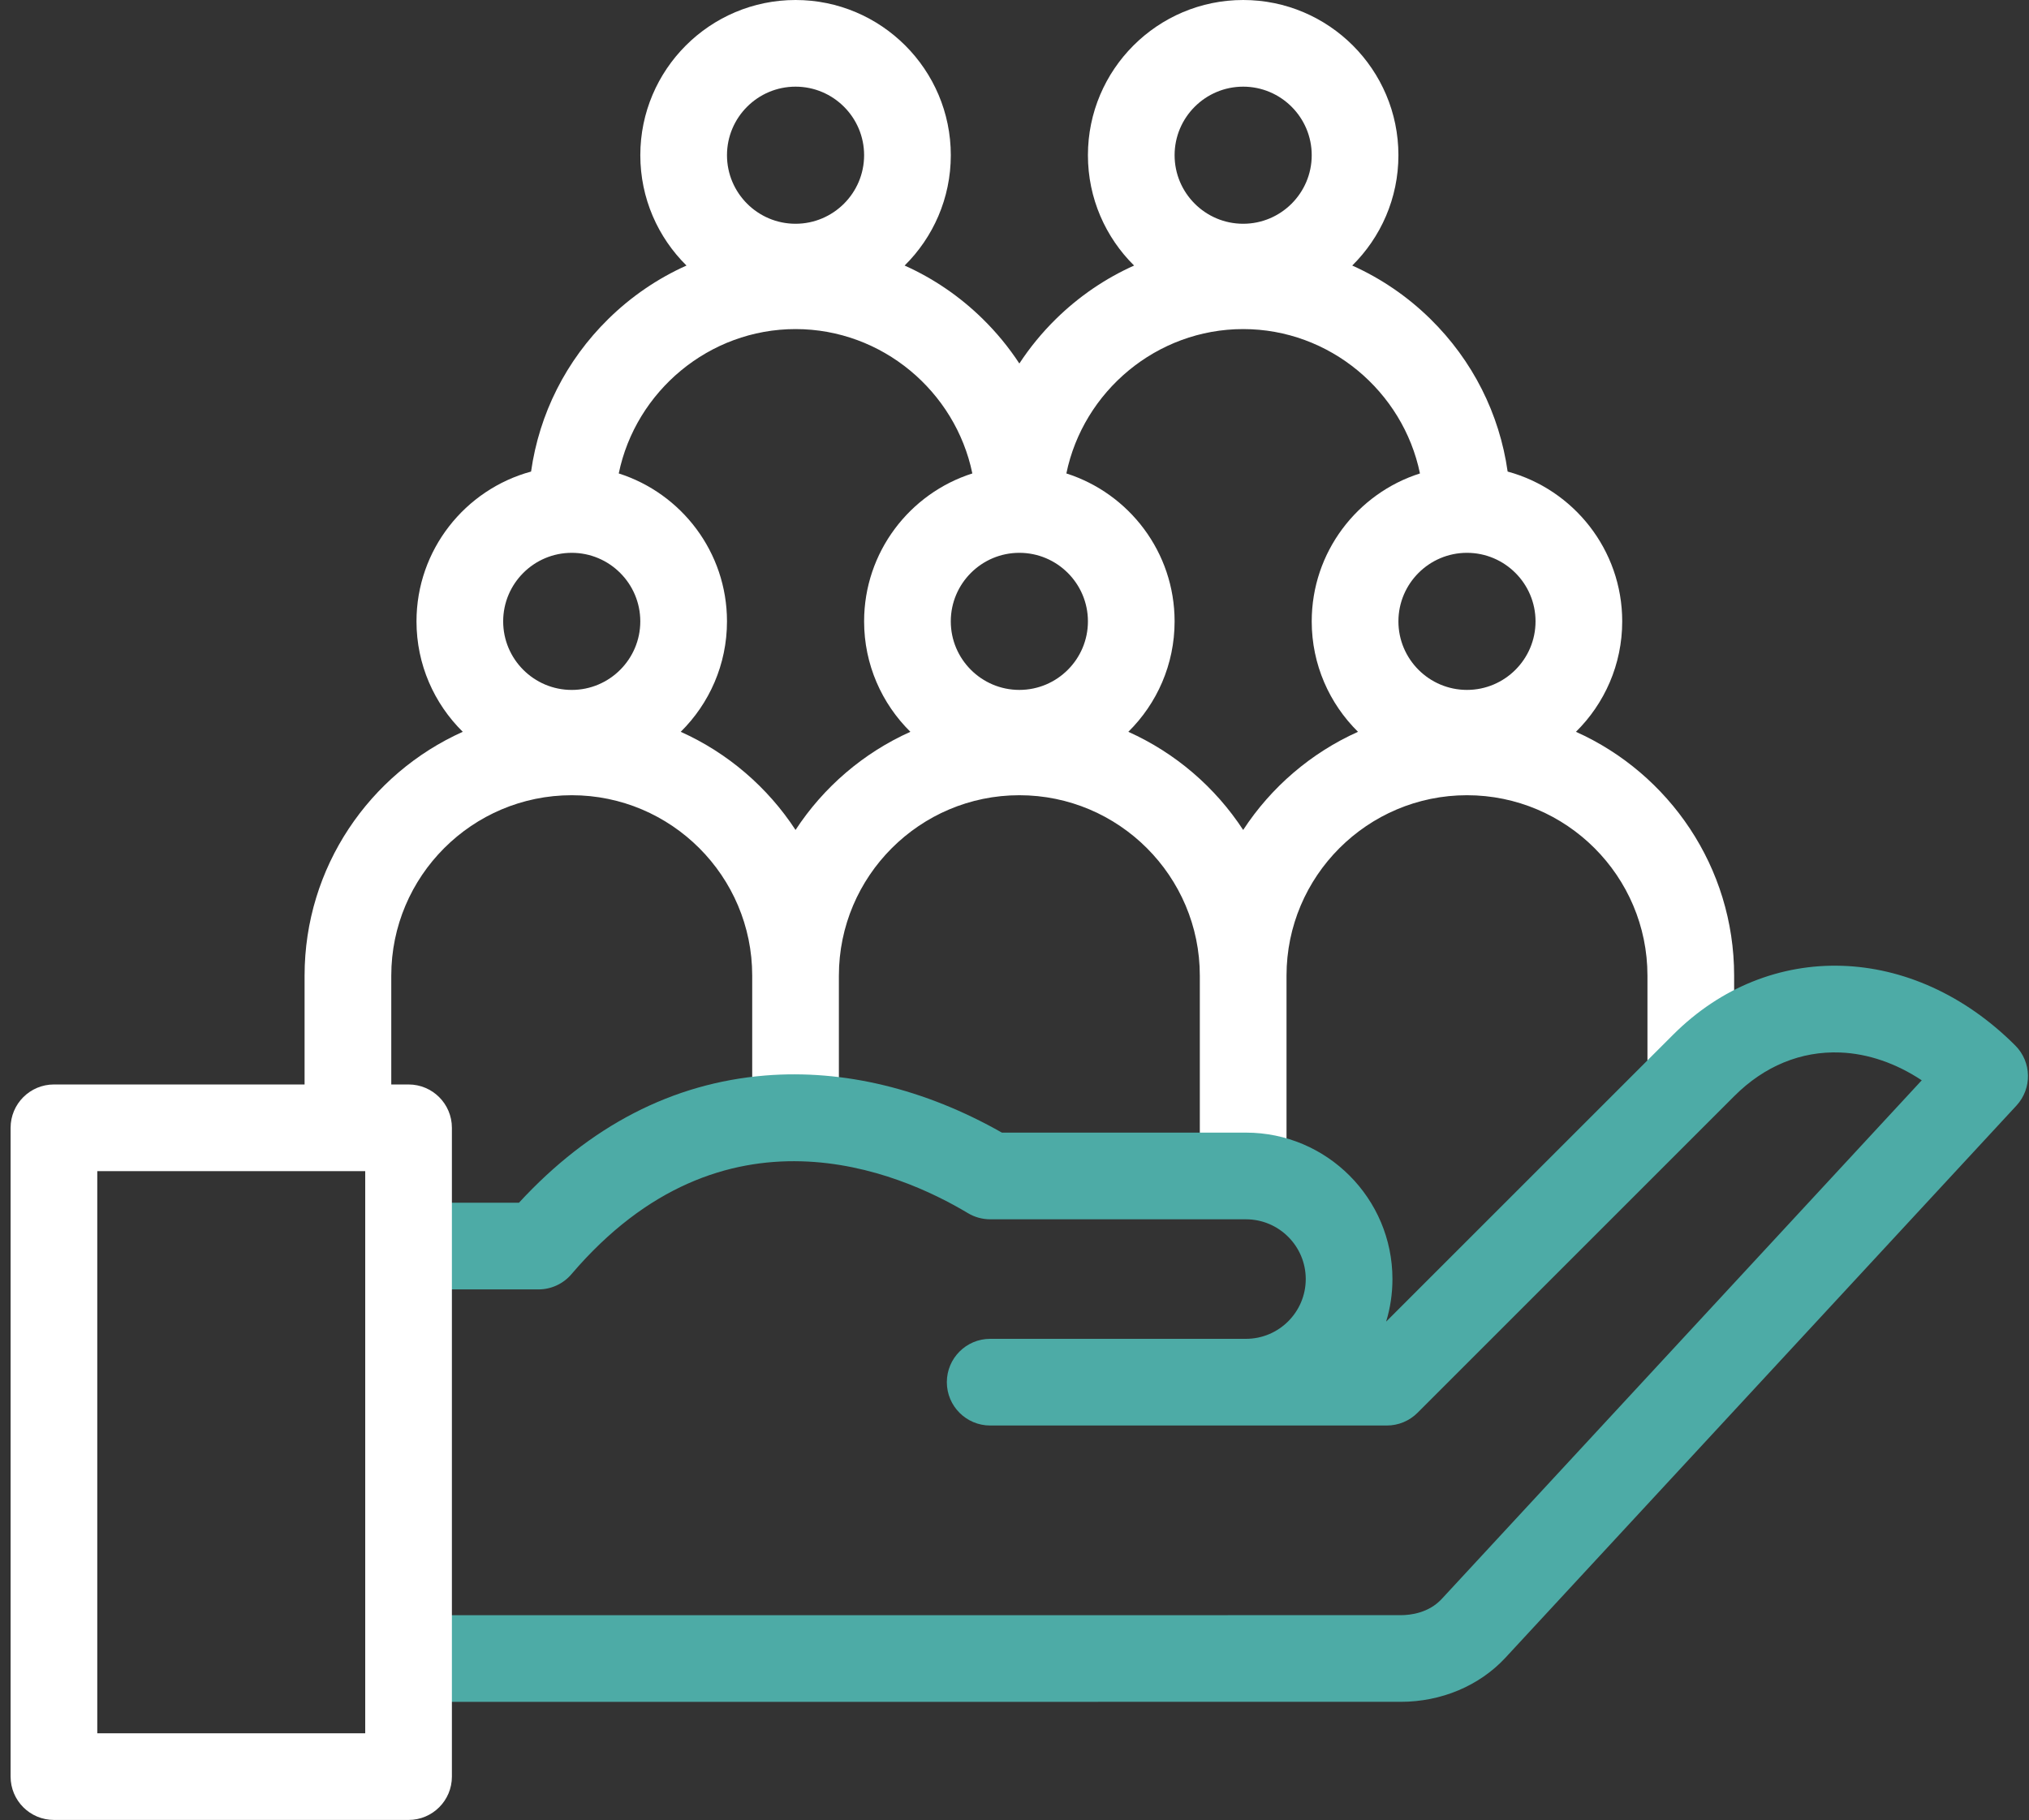
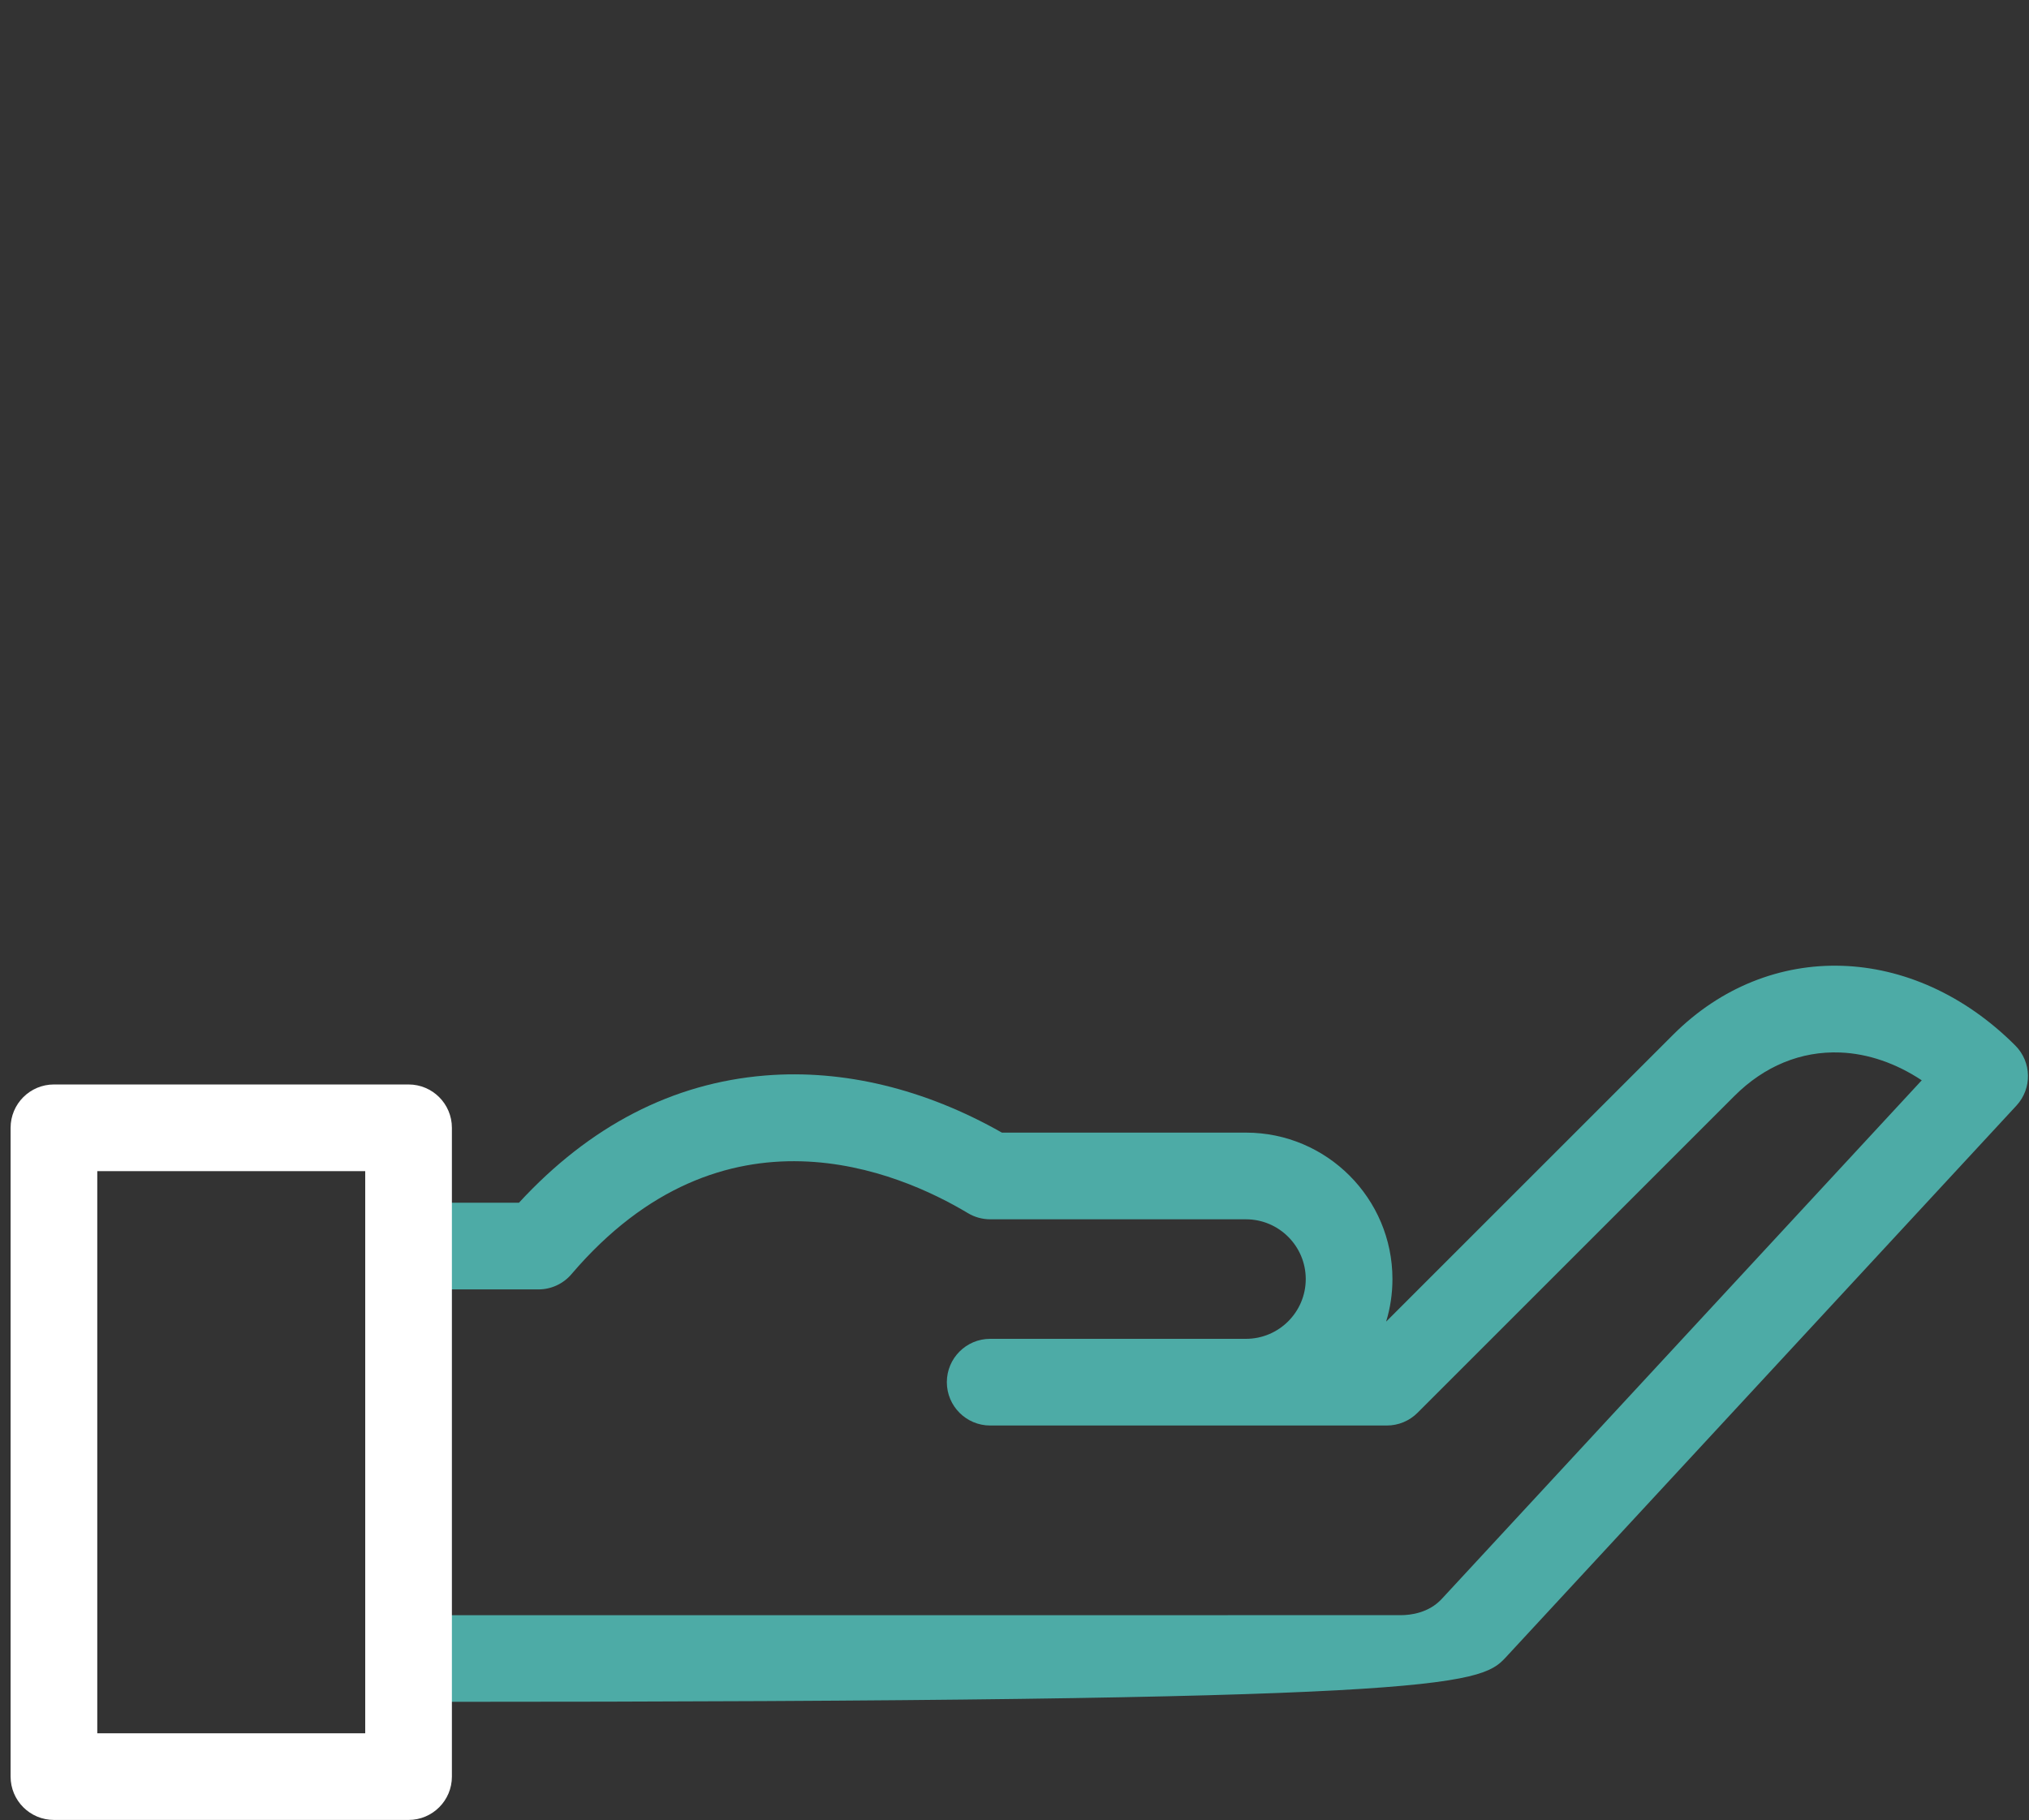
<svg xmlns="http://www.w3.org/2000/svg" width="107" height="96" viewBox="0 0 107 96" fill="none">
  <rect x="0" y="0" width="107" height="96" fill="#333333" stroke="none" />
-   <path d="M83.108 38.601C84.614 37.115 85.548 35.053 85.548 32.776C85.548 29.003 82.983 25.818 79.506 24.874C79.074 21.826 77.662 19.016 75.433 16.826C74.218 15.632 72.823 14.684 71.311 14.007C72.813 12.522 73.746 10.461 73.746 8.187C73.746 3.673 70.073 0 65.559 0C61.044 0 57.372 3.673 57.372 8.187C57.372 10.461 58.304 12.522 59.806 14.007C58.294 14.684 56.899 15.632 55.684 16.826C54.951 17.546 54.307 18.334 53.756 19.174C53.206 18.334 52.561 17.546 51.828 16.826C50.613 15.632 49.218 14.684 47.706 14.007C49.208 12.522 50.141 10.461 50.141 8.187C50.141 3.673 46.468 0 41.954 0C37.439 0 33.767 3.673 33.767 8.187C33.767 10.461 34.699 12.522 36.202 14.007C34.689 14.684 33.294 15.632 32.079 16.826C29.85 19.016 28.438 21.826 28.006 24.874C24.529 25.819 21.964 29.003 21.964 32.776C21.964 35.053 22.898 37.115 24.404 38.601C19.492 40.804 16.062 45.741 16.062 51.463V58.453C16.062 59.715 17.086 60.738 18.348 60.738C19.611 60.738 20.634 59.715 20.634 58.453V51.463C20.634 46.216 24.903 41.946 30.151 41.946C35.399 41.946 39.668 46.216 39.668 51.463V57.914C39.668 59.176 40.691 60.2 41.954 60.2C43.216 60.2 44.239 59.176 44.239 57.914V51.463C44.239 46.216 48.509 41.946 53.756 41.946C59.004 41.946 63.273 46.216 63.273 51.463C63.273 51.469 63.273 51.474 63.273 51.479V60.988C63.273 62.251 64.297 63.274 65.559 63.274C66.821 63.274 67.845 62.251 67.845 60.988V51.463C67.845 46.216 72.114 41.946 77.362 41.946C82.609 41.946 86.879 46.216 86.879 51.463V56.168C86.879 57.43 87.902 58.454 89.164 58.454C90.427 58.454 91.45 57.43 91.45 56.168V51.463C91.45 45.741 88.02 40.804 83.108 38.601ZM80.977 32.776C80.977 34.769 79.355 36.391 77.361 36.391C75.368 36.391 73.746 34.769 73.746 32.776C73.746 30.782 75.368 29.16 77.361 29.16C79.355 29.16 80.977 30.782 80.977 32.776ZM65.559 4.571C67.552 4.571 69.174 6.193 69.174 8.187C69.174 10.181 67.552 11.803 65.559 11.803C63.565 11.803 61.943 10.181 61.943 8.187C61.943 6.193 63.565 4.571 65.559 4.571ZM53.756 36.391C51.762 36.391 50.14 34.769 50.14 32.776C50.14 30.782 51.763 29.16 53.756 29.16C55.75 29.16 57.372 30.782 57.372 32.776C57.372 34.769 55.75 36.391 53.756 36.391ZM41.953 4.571C43.947 4.571 45.569 6.193 45.569 8.187C45.569 10.181 43.947 11.803 41.953 11.803C39.96 11.803 38.338 10.181 38.338 8.187C38.338 6.193 39.96 4.571 41.953 4.571ZM30.151 29.16C32.144 29.16 33.766 30.782 33.766 32.776C33.766 34.77 32.144 36.392 30.151 36.392C28.157 36.392 26.535 34.77 26.535 32.776C26.535 30.782 28.157 29.16 30.151 29.16ZM41.953 43.778C40.48 41.523 38.378 39.714 35.898 38.601C37.403 37.115 38.338 35.053 38.338 32.776C38.338 29.125 35.936 26.025 32.63 24.973C33.522 20.643 37.39 17.358 41.954 17.358C46.517 17.358 50.385 20.643 51.277 24.973C47.971 26.025 45.569 29.125 45.569 32.776C45.569 35.053 46.504 37.115 48.009 38.601C45.529 39.714 43.427 41.523 41.953 43.778ZM65.559 43.778C64.085 41.523 61.983 39.714 59.503 38.601C61.009 37.116 61.943 35.053 61.943 32.776C61.943 29.125 59.541 26.025 56.235 24.973C57.127 20.643 60.995 17.358 65.559 17.358C70.122 17.358 73.99 20.643 74.882 24.973C71.576 26.025 69.174 29.125 69.174 32.776C69.174 35.053 70.109 37.116 71.614 38.601C69.134 39.714 67.032 41.523 65.559 43.778Z" fill="white" />
-   <path d="M106.277 55.148C100.884 49.755 93.294 49.517 88.229 54.582L73.098 69.712C73.315 69.002 73.431 68.248 73.431 67.468C73.431 63.208 69.966 59.743 65.707 59.743H52.836C48.774 57.436 44.473 56.395 40.356 56.73C35.468 57.128 31.104 59.385 27.368 63.441H22.583C21.32 63.441 20.297 64.465 20.297 65.727C20.297 66.99 21.32 68.013 22.583 68.013H28.396C29.066 68.013 29.702 67.719 30.136 67.21C38.16 57.795 47.429 61.821 51.042 63.989C51.397 64.202 51.804 64.315 52.218 64.315H65.706C67.445 64.315 68.859 65.729 68.859 67.467C68.859 69.206 67.445 70.62 65.706 70.62H52.218C50.956 70.62 49.932 71.644 49.932 72.906C49.932 74.168 50.956 75.192 52.218 75.192H73.137C73.743 75.192 74.324 74.951 74.753 74.522L91.461 57.814C93.044 56.23 94.977 55.435 97.046 55.517C98.51 55.574 99.986 56.084 101.344 56.983L76.034 84.336C75.342 85.084 74.379 85.196 73.866 85.196L22.583 85.197C21.32 85.197 20.297 86.22 20.297 87.482C20.297 88.745 21.32 89.768 22.583 89.768L73.866 89.767C76.008 89.767 78.021 88.919 79.389 87.441L106.338 58.317C107.172 57.415 107.145 56.016 106.277 55.148Z" fill="#4DABA6" />
+   <path d="M106.277 55.148C100.884 49.755 93.294 49.517 88.229 54.582L73.098 69.712C73.315 69.002 73.431 68.248 73.431 67.468C73.431 63.208 69.966 59.743 65.707 59.743H52.836C48.774 57.436 44.473 56.395 40.356 56.73C35.468 57.128 31.104 59.385 27.368 63.441H22.583C21.32 63.441 20.297 64.465 20.297 65.727C20.297 66.99 21.32 68.013 22.583 68.013H28.396C29.066 68.013 29.702 67.719 30.136 67.21C38.16 57.795 47.429 61.821 51.042 63.989C51.397 64.202 51.804 64.315 52.218 64.315H65.706C67.445 64.315 68.859 65.729 68.859 67.467C68.859 69.206 67.445 70.62 65.706 70.62H52.218C50.956 70.62 49.932 71.644 49.932 72.906C49.932 74.168 50.956 75.192 52.218 75.192H73.137C73.743 75.192 74.324 74.951 74.753 74.522L91.461 57.814C93.044 56.23 94.977 55.435 97.046 55.517C98.51 55.574 99.986 56.084 101.344 56.983L76.034 84.336C75.342 85.084 74.379 85.196 73.866 85.196L22.583 85.197C21.32 85.197 20.297 86.22 20.297 87.482C20.297 88.745 21.32 89.768 22.583 89.768C76.008 89.767 78.021 88.919 79.389 87.441L106.338 58.317C107.172 57.415 107.145 56.016 106.277 55.148Z" fill="#4DABA6" />
  <path d="M21.546 95.997H2.844C1.582 95.997 0.559 94.974 0.559 93.712V59.489C0.559 58.227 1.582 57.203 2.844 57.203H21.546C22.808 57.203 23.831 58.227 23.831 59.489V93.712C23.831 94.974 22.808 95.997 21.546 95.997ZM5.13 91.426H19.26V61.775H5.13V91.426Z" fill="white" />
</svg>